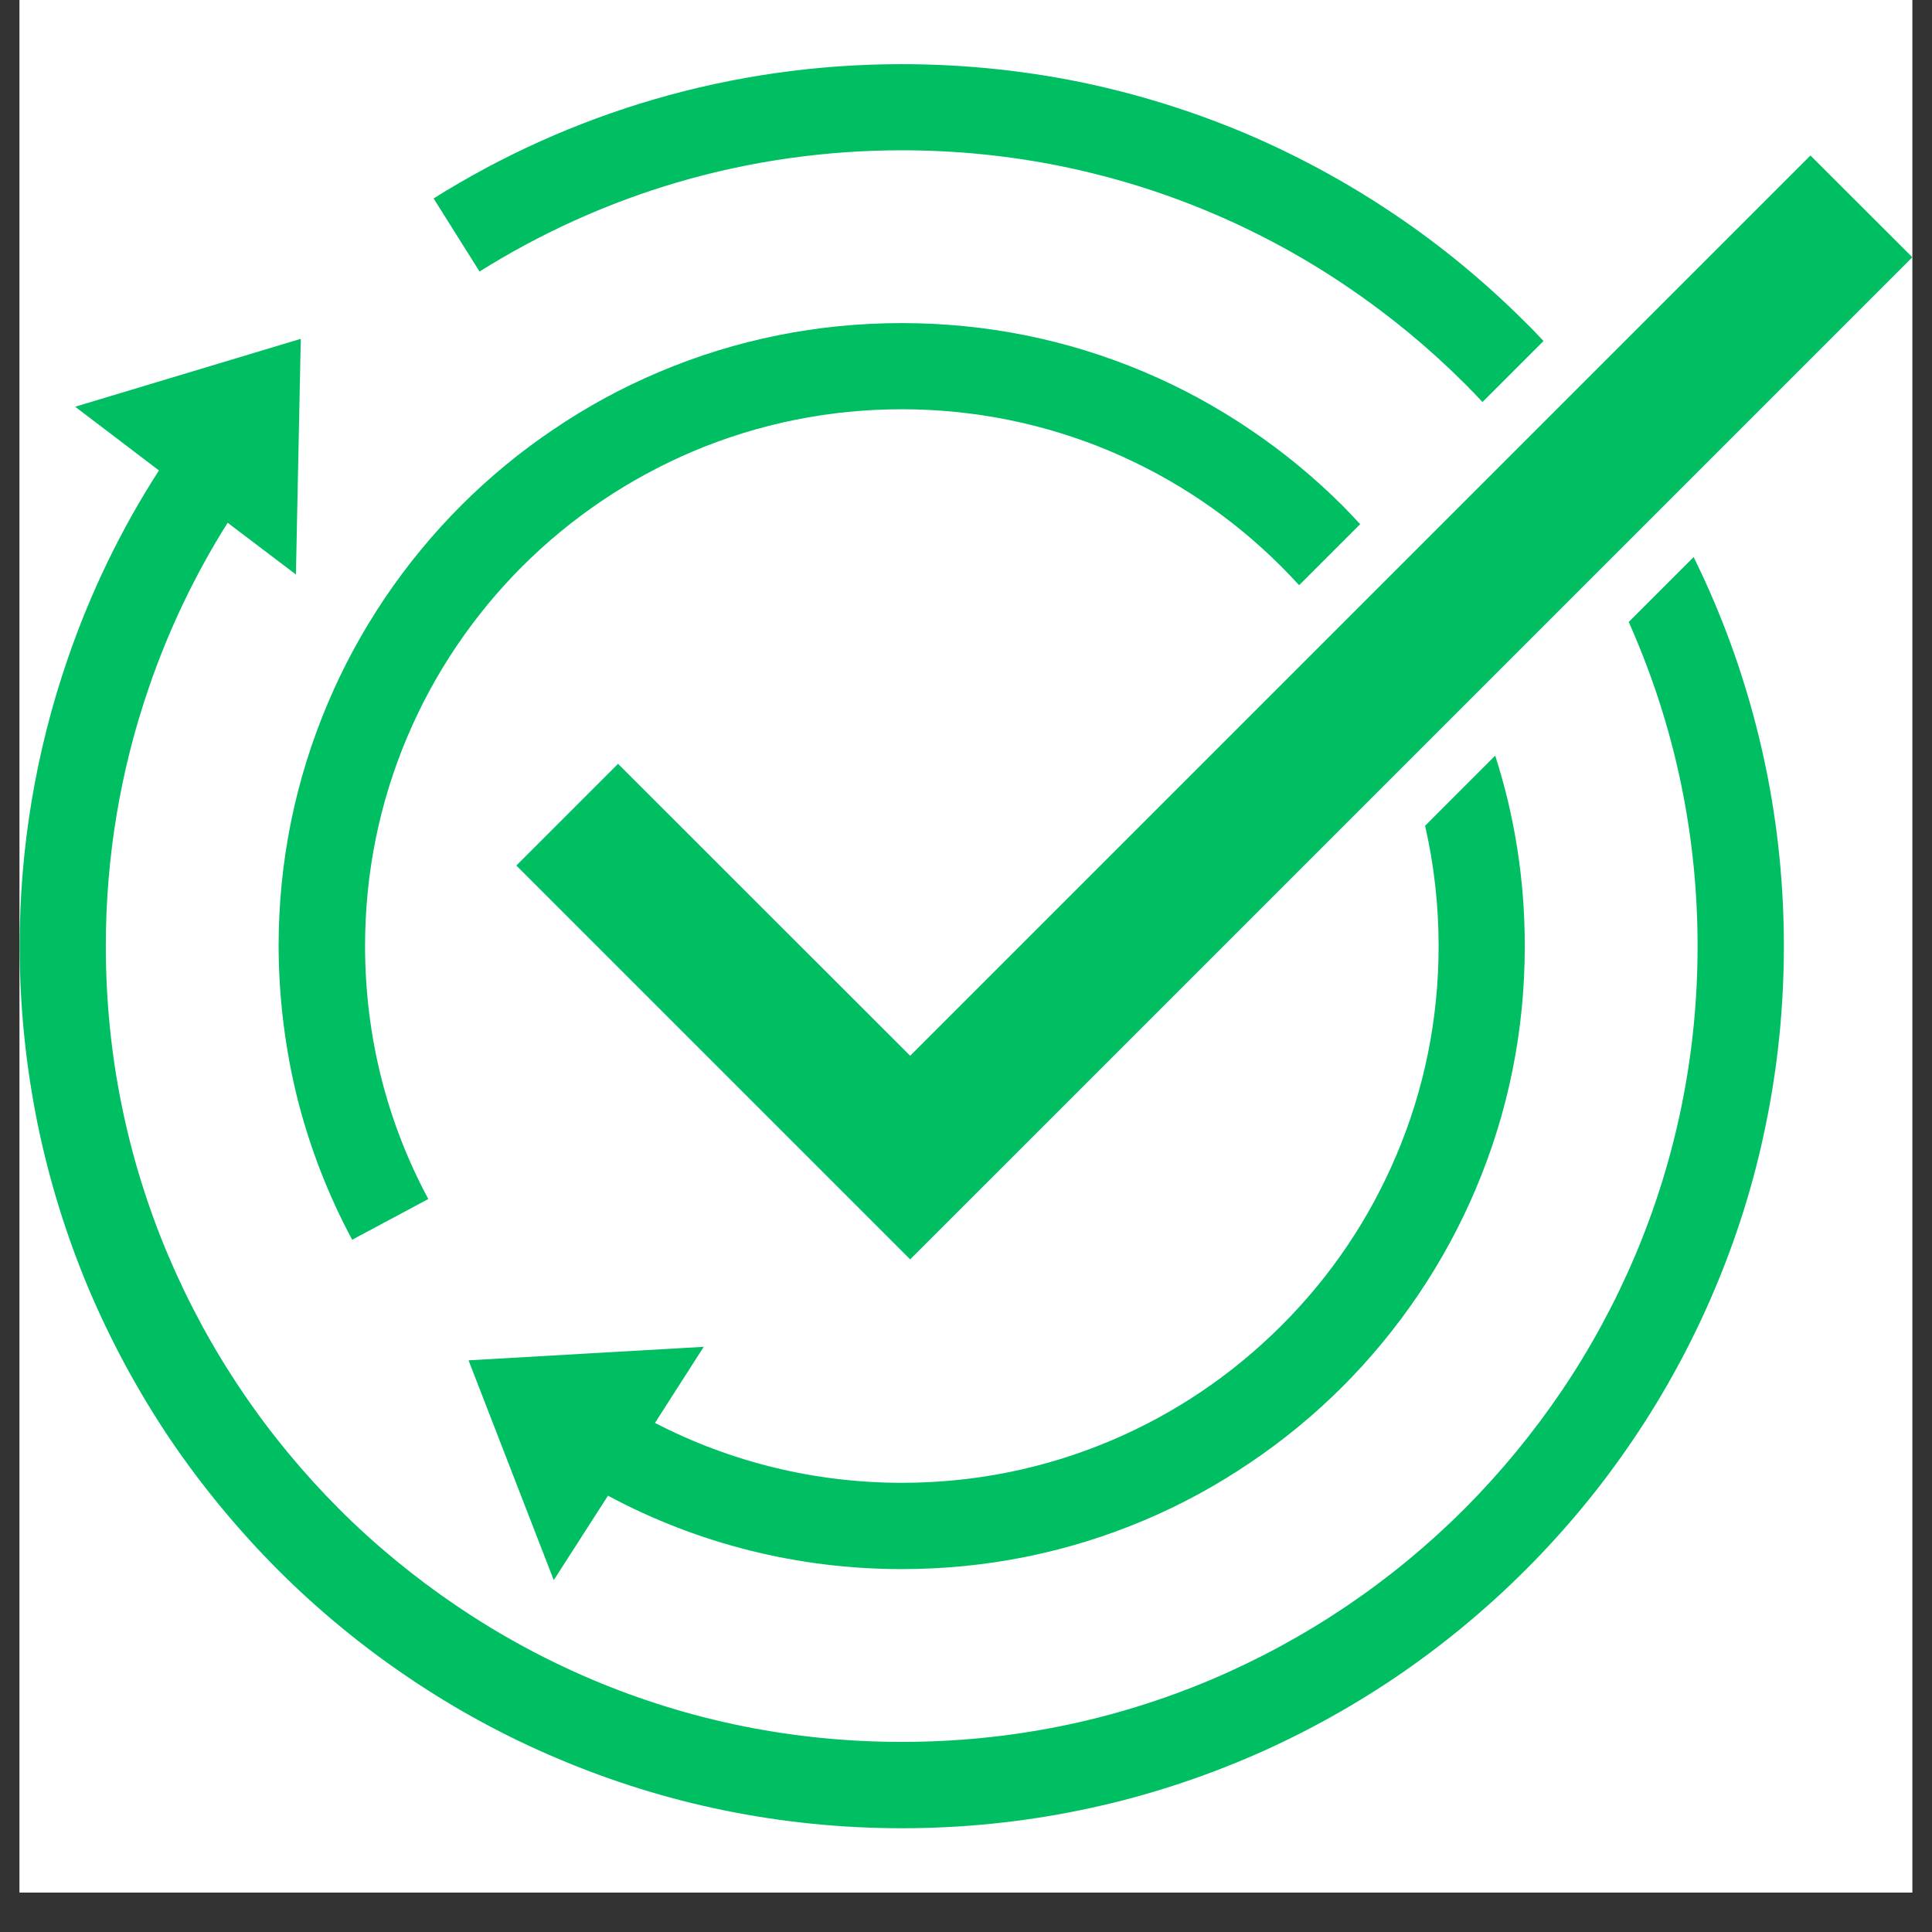
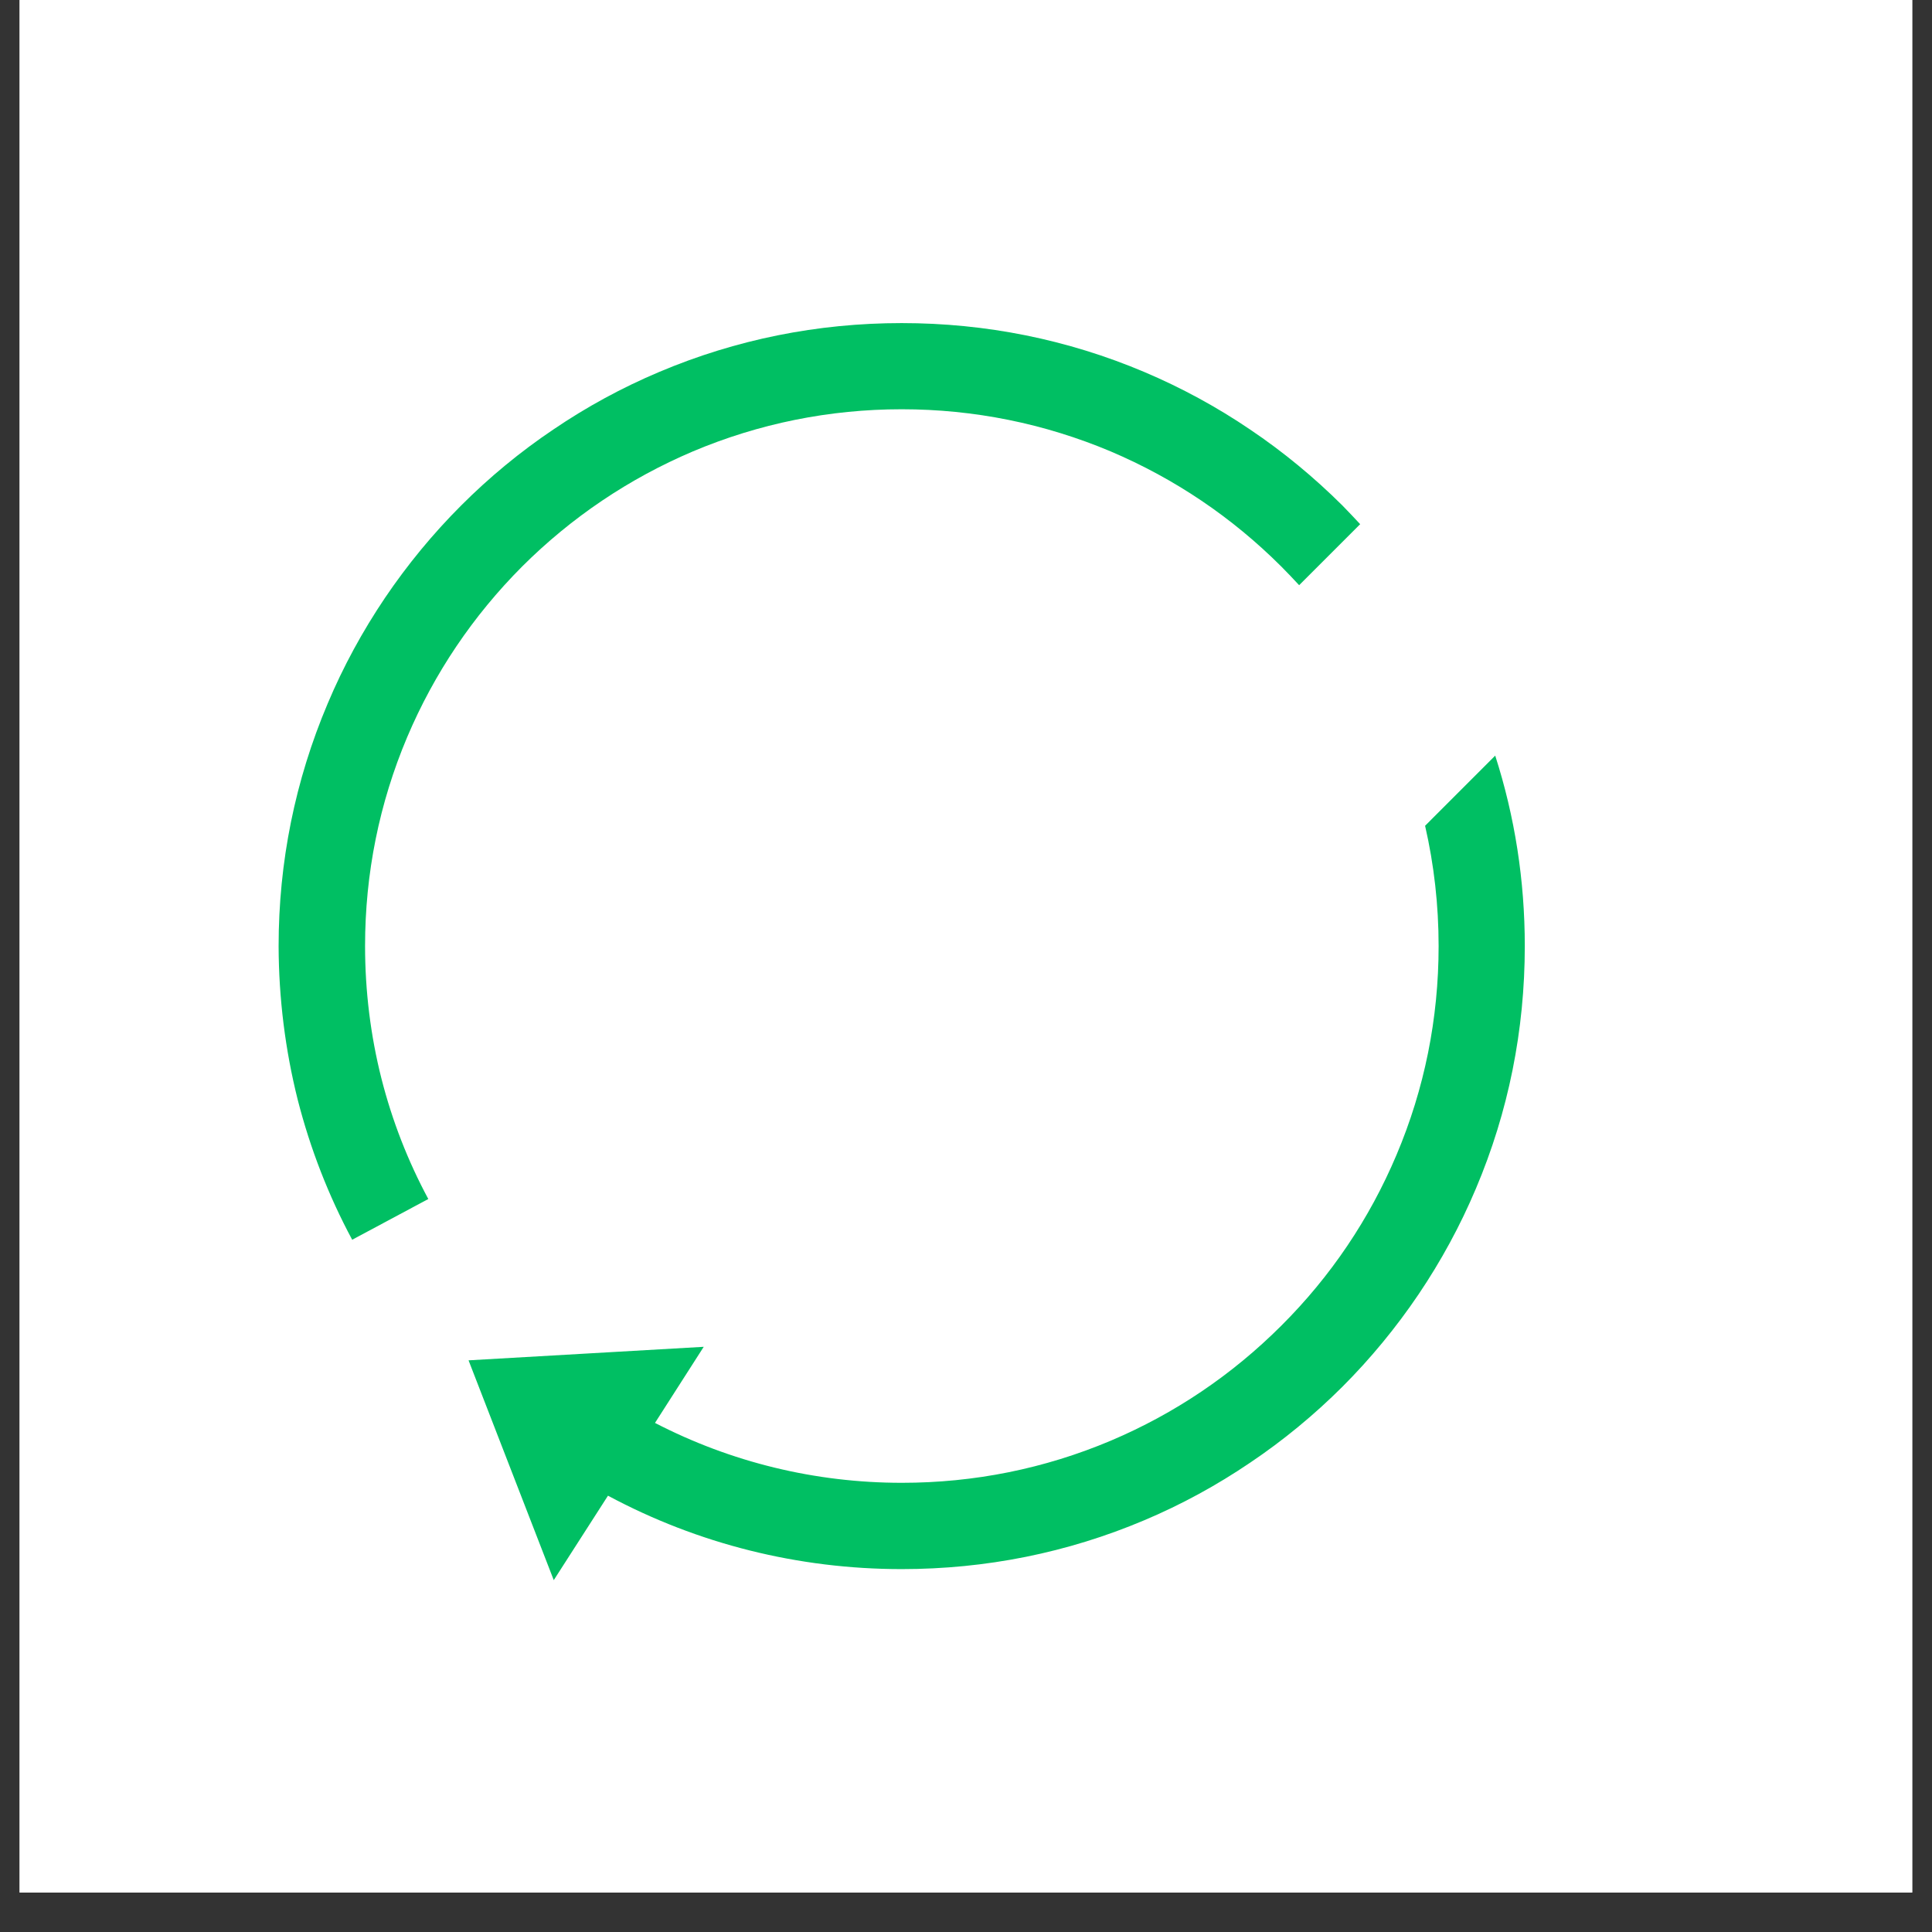
<svg xmlns="http://www.w3.org/2000/svg" width="64" zoomAndPan="magnify" viewBox="0 0 48 48" height="64" preserveAspectRatio="xMidYMid meet" version="1.2">
  <rect x="0" y="0" width="48" height="48" fill="#333333" stroke="none" />
  <defs>
    <clipPath id="0588c3d87e">
      <path d="M 0.488 0 L 47.508 0 L 47.508 47.02 L 0.488 47.02 Z M 0.488 0 " />
    </clipPath>
    <clipPath id="4ff5cefde4">
-       <path d="M 12 3 L 47.508 3 L 47.508 32 L 12 32 Z M 12 3 " />
-     </clipPath>
+       </clipPath>
    <clipPath id="dc7a1dded5">
      <path d="M 10 1.586 L 39 1.586 L 39 10 L 10 10 Z M 10 1.586 " />
    </clipPath>
    <clipPath id="4ea48916e5">
-       <path d="M 0.488 8 L 45 8 L 45 45.668 L 0.488 45.668 Z M 0.488 8 " />
-     </clipPath>
+       </clipPath>
  </defs>
  <g id="256af5f7b4">
    <g clip-rule="nonzero" clip-path="url(#0588c3d87e)">
      <path style=" stroke:none;fill-rule:nonzero;fill:#ffffff;fill-opacity:1;" d="M 0.488 0 L 47.512 0 L 47.512 47.02 L 0.488 47.02 Z M 0.488 0 " />
      <path style=" stroke:none;fill-rule:nonzero;fill:#ffffff;fill-opacity:1;" d="M 0.488 0 L 47.512 0 L 47.512 47.02 L 0.488 47.02 Z M 0.488 0 " />
    </g>
    <g clip-rule="nonzero" clip-path="url(#4ff5cefde4)">
      <path style=" stroke:none;fill-rule:nonzero;fill:#00bf63;fill-opacity:1;" d="M 15.355 18.977 L 12.828 21.504 L 22.613 31.289 L 47.512 6.391 L 44.98 3.863 L 22.613 26.23 Z M 15.355 18.977 " />
    </g>
    <path style=" stroke:none;fill-rule:nonzero;fill:#00bf63;fill-opacity:1;" d="M 7.398 27.328 C 7.707 28.535 8.16 29.703 8.75 30.801 L 10.641 29.789 C 10.133 28.844 9.742 27.84 9.477 26.797 C 9.207 25.73 9.07 24.621 9.07 23.504 C 9.07 21.703 9.422 19.957 10.117 18.312 C 10.789 16.727 11.75 15.301 12.973 14.074 C 14.199 12.852 15.625 11.891 17.215 11.215 C 18.855 10.523 20.602 10.168 22.402 10.168 C 24.203 10.168 25.949 10.523 27.594 11.215 C 29.184 11.891 30.609 12.852 31.832 14.074 C 31.984 14.227 32.133 14.383 32.277 14.539 L 33.793 13.023 C 33.648 12.867 33.5 12.711 33.352 12.559 C 32.648 11.859 31.879 11.223 31.059 10.672 C 30.23 10.109 29.344 9.629 28.43 9.242 C 26.52 8.434 24.492 8.027 22.402 8.027 C 20.312 8.027 18.285 8.434 16.375 9.242 C 15.457 9.629 14.574 10.109 13.746 10.672 C 12.926 11.223 12.156 11.859 11.457 12.559 C 10.754 13.262 10.121 14.031 9.566 14.852 C 9.008 15.68 8.527 16.562 8.141 17.48 C 7.332 19.391 6.922 21.418 6.922 23.508 C 6.926 24.801 7.086 26.086 7.398 27.328 Z M 7.398 27.328 " />
    <path style=" stroke:none;fill-rule:nonzero;fill:#00bf63;fill-opacity:1;" d="M 11.641 33.797 L 13.758 39.258 L 15.105 37.16 C 17.34 38.359 19.836 38.984 22.402 38.984 C 24.492 38.984 26.52 38.578 28.43 37.77 C 29.348 37.383 30.23 36.902 31.059 36.34 C 31.879 35.789 32.652 35.152 33.352 34.453 C 34.051 33.754 34.688 32.98 35.242 32.16 C 35.801 31.332 36.281 30.449 36.668 29.531 C 37.477 27.621 37.883 25.594 37.883 23.504 C 37.883 21.879 37.637 20.293 37.148 18.773 L 35.406 20.516 C 35.629 21.488 35.742 22.488 35.742 23.504 C 35.742 25.305 35.391 27.051 34.695 28.695 C 34.023 30.285 33.062 31.711 31.836 32.934 C 30.609 34.16 29.184 35.121 27.598 35.793 C 25.953 36.488 24.207 36.84 22.406 36.84 C 20.25 36.84 18.16 36.328 16.273 35.352 L 17.484 33.461 Z M 11.641 33.797 " />
    <g clip-rule="nonzero" clip-path="url(#dc7a1dded5)">
-       <path style=" stroke:none;fill-rule:nonzero;fill:#00bf63;fill-opacity:1;" d="M 16.855 4.523 C 18.648 4 20.516 3.734 22.406 3.734 C 25.074 3.734 27.664 4.258 30.102 5.289 C 31.273 5.785 32.402 6.398 33.457 7.113 C 34.504 7.82 35.492 8.633 36.387 9.527 C 36.539 9.68 36.688 9.832 36.832 9.988 L 38.348 8.473 C 38.203 8.316 38.055 8.16 37.902 8.012 C 36.91 7.02 35.82 6.117 34.66 5.336 C 33.488 4.543 32.234 3.863 30.938 3.312 C 29.613 2.754 28.23 2.324 26.82 2.035 C 25.375 1.742 23.891 1.594 22.402 1.594 C 20.312 1.594 18.242 1.887 16.25 2.469 C 14.324 3.031 12.48 3.859 10.773 4.93 L 11.914 6.746 C 13.453 5.781 15.117 5.031 16.855 4.523 Z M 16.855 4.523 " />
-     </g>
+       </g>
    <g clip-rule="nonzero" clip-path="url(#4ea48916e5)">
-       <path style=" stroke:none;fill-rule:nonzero;fill:#00bf63;fill-opacity:1;" d="M 42.598 14.977 C 42.438 14.594 42.262 14.215 42.078 13.84 L 40.465 15.453 C 40.52 15.574 40.57 15.691 40.621 15.812 C 41.652 18.25 42.176 20.836 42.176 23.508 C 42.176 26.176 41.652 28.766 40.621 31.203 C 40.125 32.371 39.512 33.504 38.797 34.559 C 38.09 35.605 37.277 36.59 36.383 37.488 C 35.488 38.383 34.504 39.195 33.457 39.902 C 32.398 40.617 31.27 41.23 30.098 41.727 C 27.66 42.758 25.074 43.277 22.402 43.277 C 19.734 43.277 17.145 42.758 14.707 41.727 C 13.535 41.23 12.406 40.617 11.352 39.902 C 10.305 39.195 9.316 38.383 8.422 37.488 C 7.527 36.59 6.715 35.609 6.008 34.559 C 5.293 33.504 4.68 32.371 4.184 31.203 C 3.152 28.766 2.629 26.176 2.629 23.508 C 2.629 21.305 2.988 19.145 3.699 17.082 C 4.191 15.645 4.848 14.27 5.656 12.988 L 7.352 14.273 L 7.473 8.418 L 1.867 10.105 L 3.949 11.688 C 3.004 13.156 2.242 14.73 1.676 16.387 C 0.891 18.672 0.488 21.066 0.488 23.508 C 0.488 24.992 0.641 26.477 0.934 27.922 C 1.223 29.328 1.652 30.715 2.211 32.039 C 2.762 33.336 3.441 34.59 4.23 35.762 C 5.016 36.922 5.918 38.012 6.906 39.004 C 7.898 39.996 8.988 40.895 10.152 41.68 C 11.324 42.473 12.574 43.152 13.875 43.699 C 15.195 44.258 16.582 44.691 17.988 44.977 C 19.434 45.273 20.918 45.422 22.406 45.422 C 23.895 45.422 25.379 45.273 26.82 44.977 C 28.23 44.691 29.613 44.258 30.938 43.699 C 32.234 43.152 33.488 42.469 34.66 41.68 C 35.82 40.895 36.91 39.996 37.902 39.004 C 38.895 38.012 39.797 36.922 40.578 35.762 C 41.371 34.59 42.051 33.336 42.598 32.039 C 43.16 30.715 43.59 29.332 43.875 27.922 C 44.172 26.477 44.32 24.992 44.32 23.508 C 44.32 22.02 44.172 20.535 43.875 19.09 C 43.586 17.684 43.16 16.301 42.598 14.977 Z M 42.598 14.977 " />
-     </g>
+       </g>
  </g>
</svg>